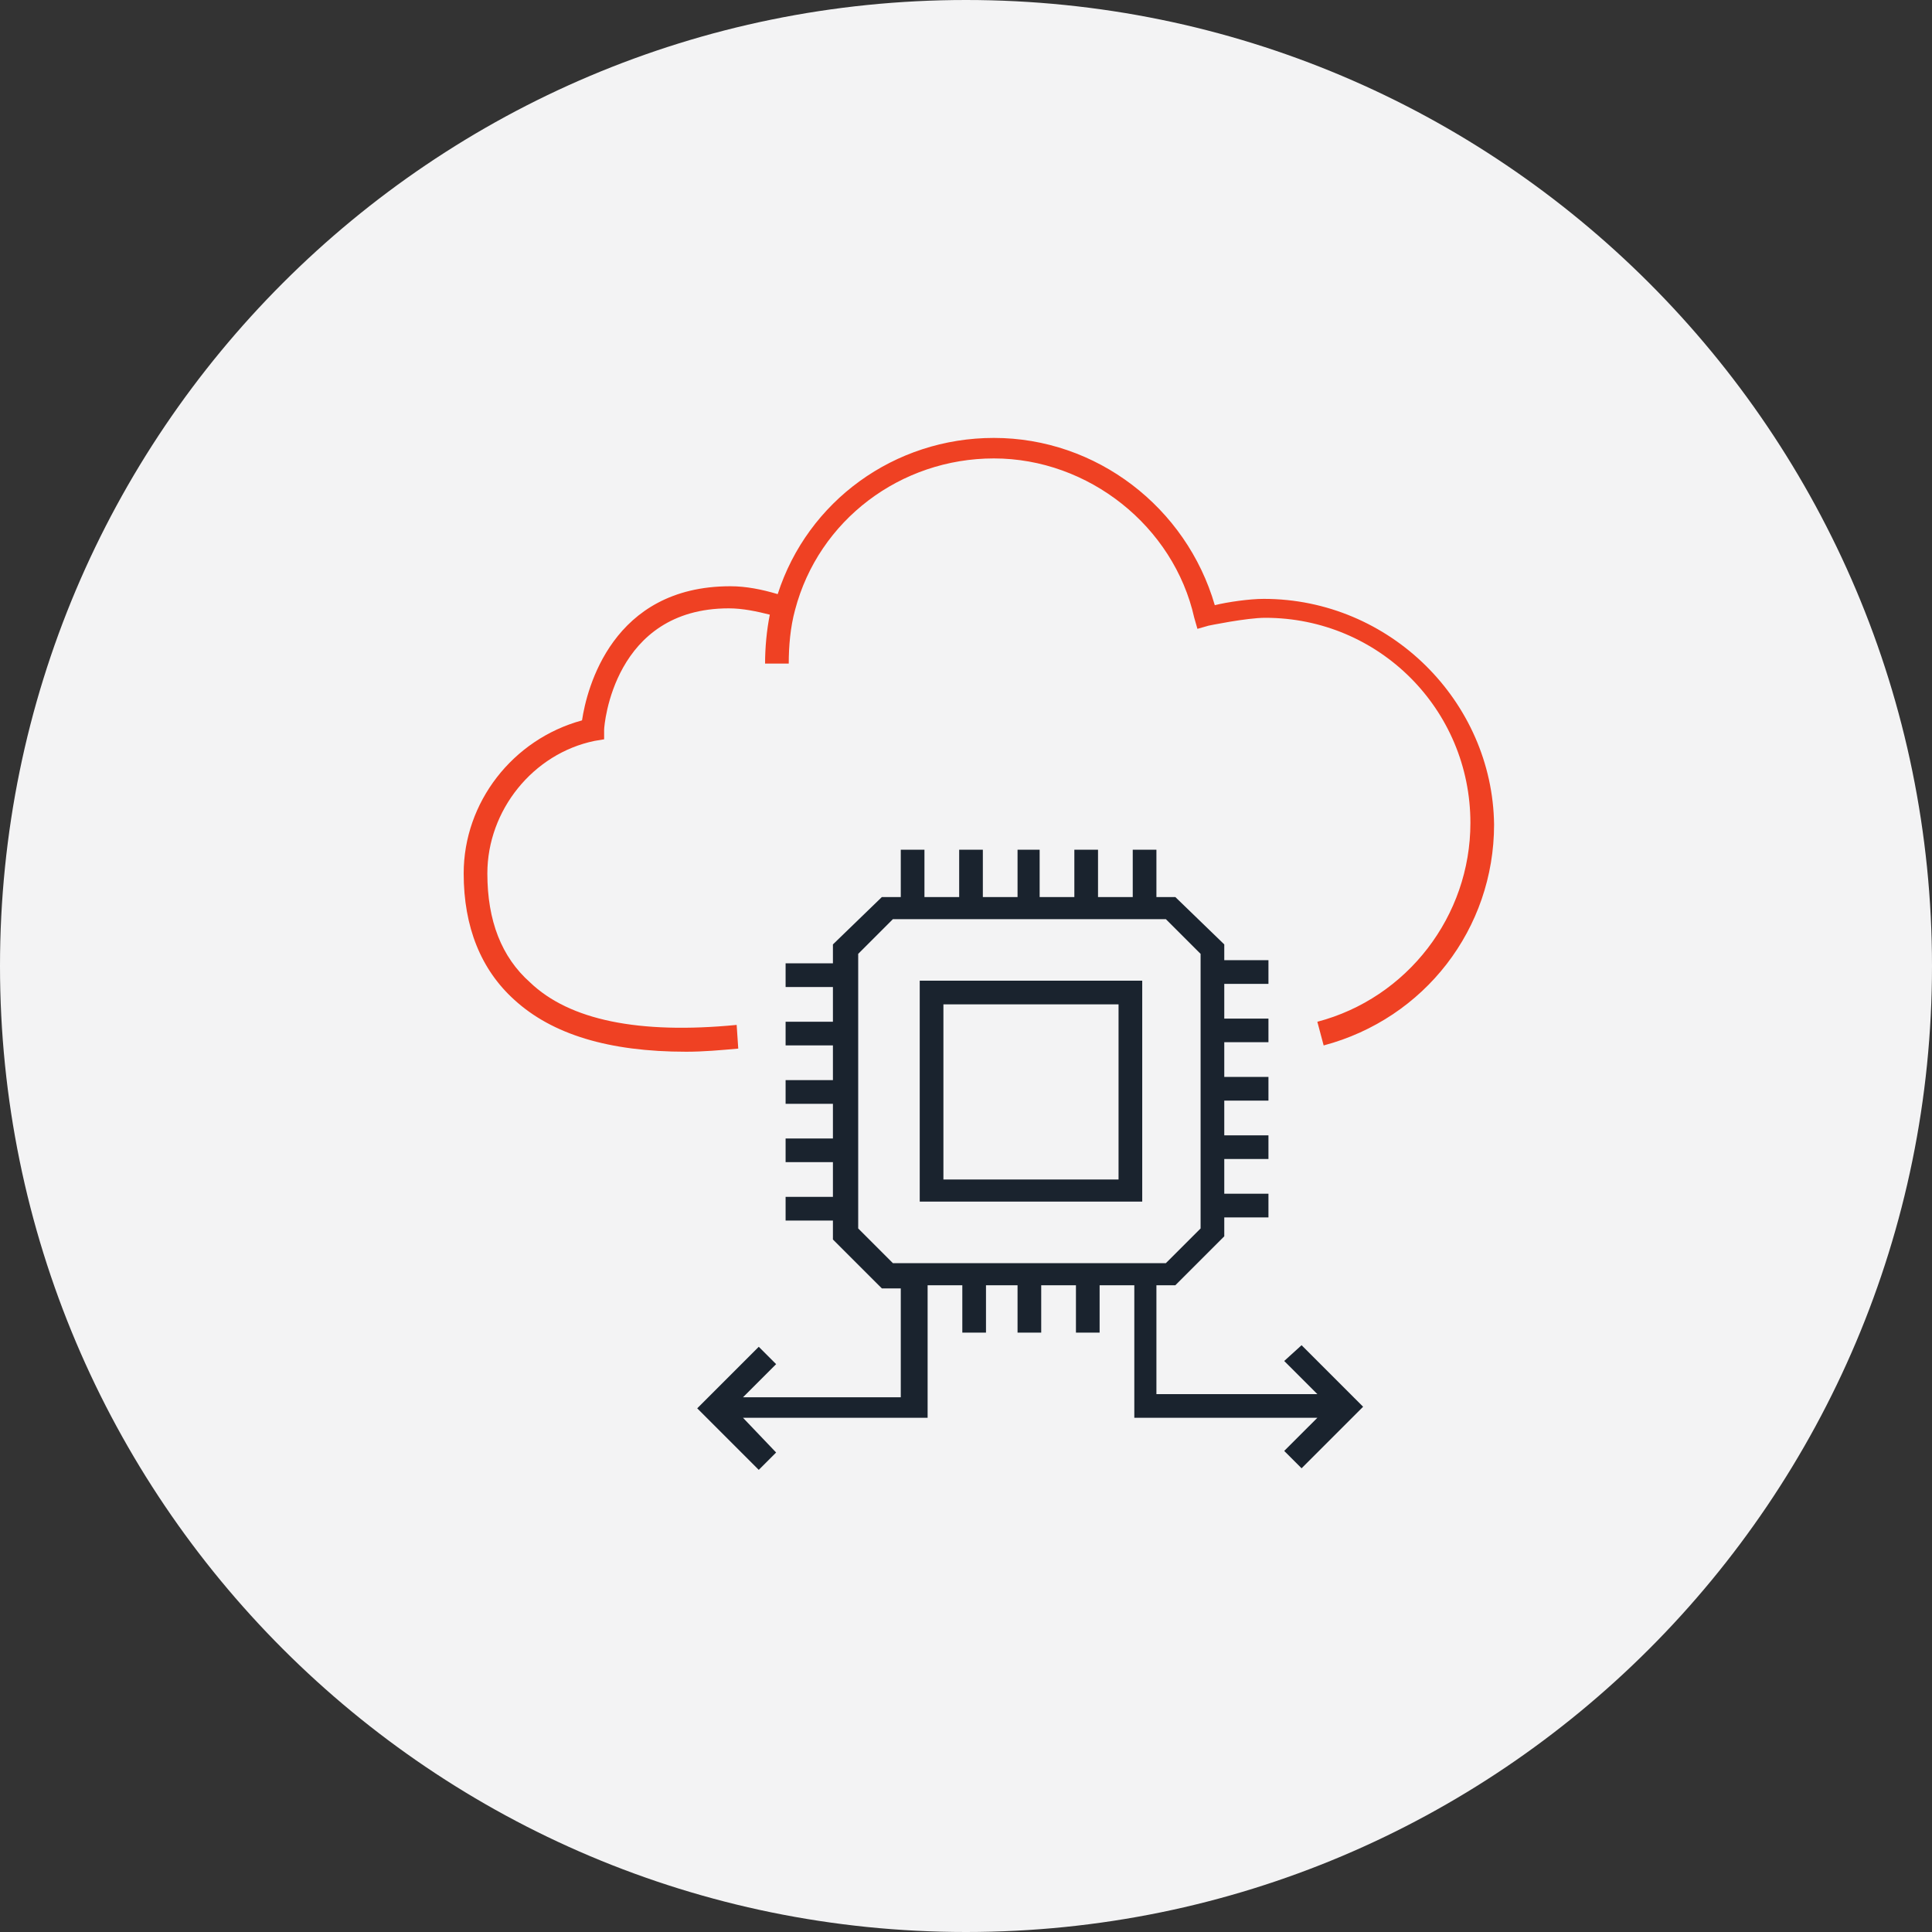
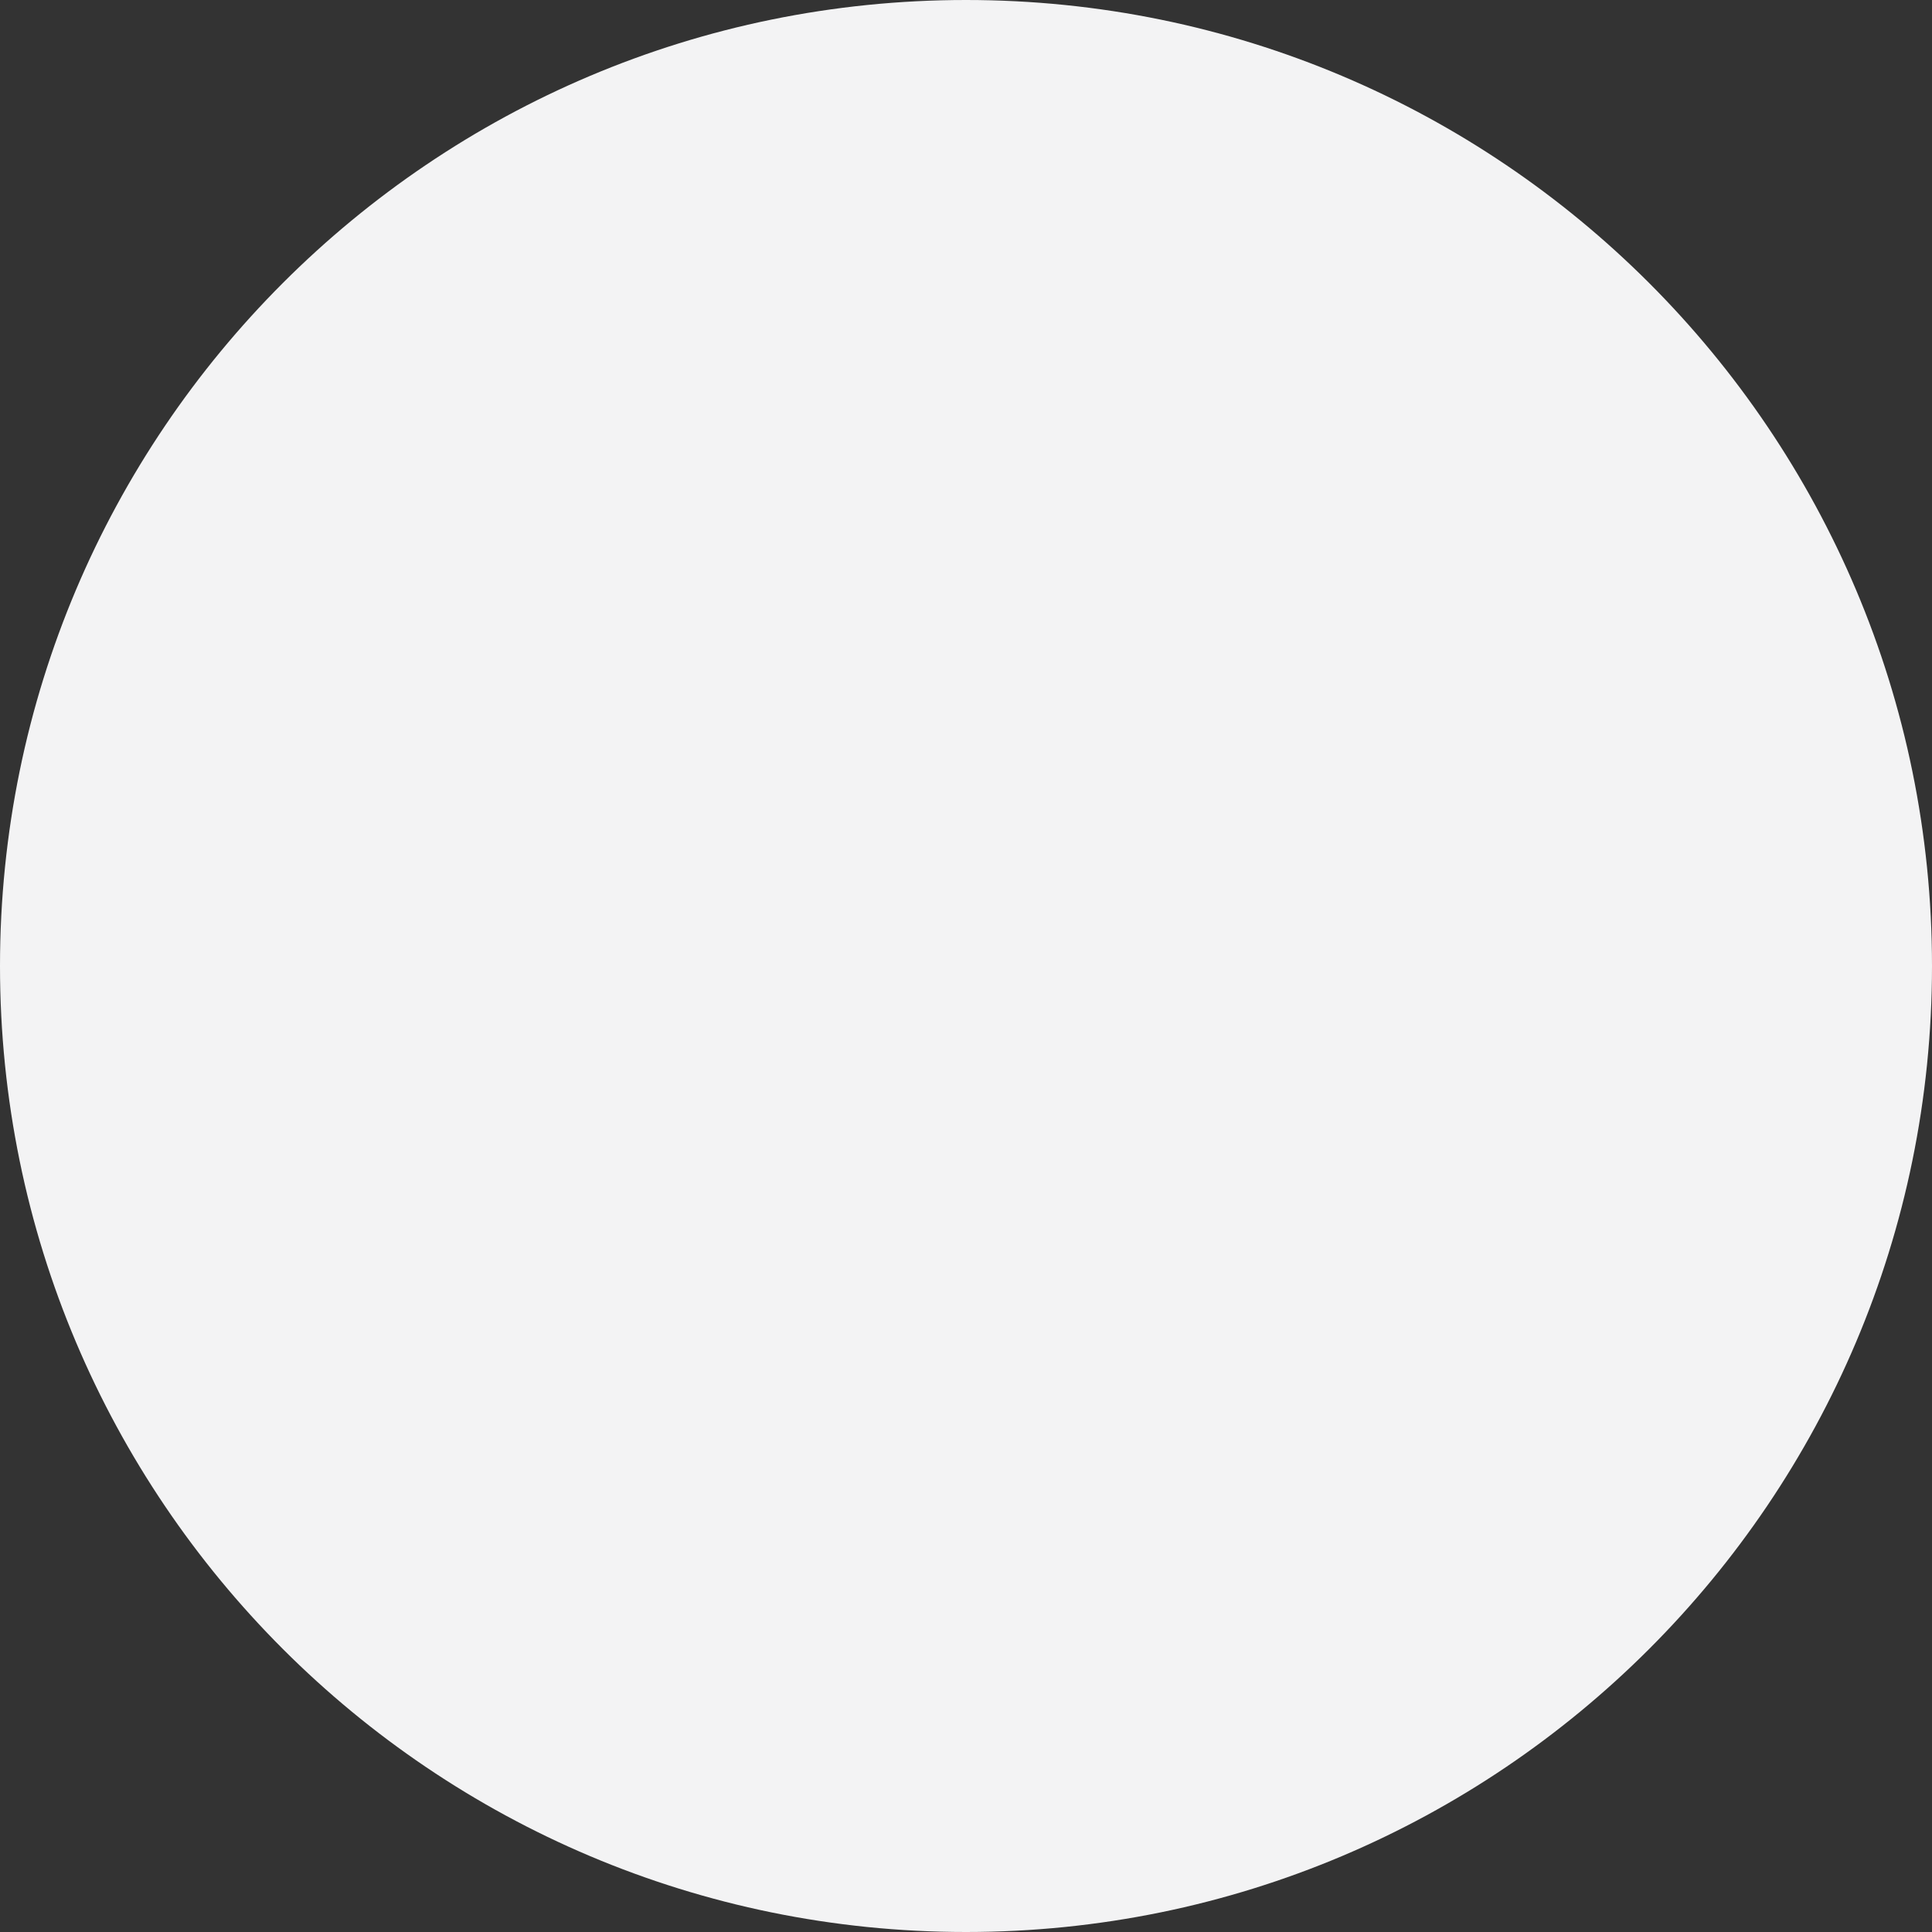
<svg xmlns="http://www.w3.org/2000/svg" width="75" height="75" viewBox="0 0 75 75" fill="none">
  <rect x="0" y="0" width="75" height="75" fill="#333333" stroke="none" />
  <path d="M37.5 75C58.211 75 75 58.211 75 37.5C75 16.789 58.211 0 37.5 0C16.789 0 0 16.789 0 37.5C0 58.211 16.789 75 37.5 75Z" fill="#F3F3F4" />
-   <path d="M49.057 23.248C48.505 23.248 47.648 23.371 47.158 23.493C46.055 19.695 42.564 17 38.582 17C34.723 17 31.354 19.45 30.19 23.064C29.577 22.881 28.965 22.758 28.352 22.758C23.758 22.758 22.778 26.74 22.594 27.965C19.899 28.7 18 31.15 18 33.907C18 35.989 18.674 37.643 19.96 38.807C21.43 40.155 23.636 40.828 26.637 40.828C27.311 40.828 27.985 40.767 28.659 40.706L28.597 39.787C24.799 40.155 22.104 39.603 20.573 38.133C19.47 37.153 18.919 35.744 18.919 33.907C18.919 31.456 20.695 29.251 23.084 28.761L23.452 28.7V28.332C23.452 28.148 23.819 23.616 28.291 23.616C28.842 23.616 29.394 23.738 29.884 23.861C29.761 24.473 29.7 25.147 29.7 25.76H30.619C30.619 25.086 30.68 24.351 30.864 23.677C31.782 20.185 34.968 17.796 38.582 17.796C42.257 17.796 45.565 20.43 46.361 23.983L46.484 24.412L46.913 24.289C46.913 24.289 48.383 23.983 49.118 23.983C53.528 23.983 57.081 27.536 57.081 31.946C57.081 35.56 54.631 38.746 51.139 39.665L51.384 40.584C55.305 39.542 58 36.05 58 32.008C57.939 27.23 53.957 23.248 49.057 23.248Z" fill="#EF4123" />
-   <path d="M35.704 46.646H44.341V38.07H35.704V46.646ZM36.623 38.989H43.422V45.788H36.623V38.989Z" fill="#1A232E" />
-   <path d="M49.853 52.833L51.14 54.12H44.892V49.893H45.627L47.526 47.994V47.259H49.241V46.34H47.526V44.992H49.241V44.074H47.526V42.726H49.241V41.807H47.526V40.459H49.241V39.541H47.526V38.193H49.241V37.274H47.526V36.662L45.627 34.824H44.892V32.986H43.973V34.824H42.625V32.986H41.706V34.824H40.359V32.986H39.501V34.824H38.154V32.986H37.235V34.824H35.887V32.986H34.968V34.824H34.233L32.334 36.662V37.397H30.497V38.316H32.334V39.663H30.497V40.582H32.334V41.93H30.497V42.849H32.334V44.196H30.497V45.115H32.334V46.463H30.497V47.381H32.334V48.117L34.233 50.015H34.968V54.242H28.843L30.129 52.956L29.455 52.282L27.066 54.671L29.455 57.06L30.129 56.386L28.843 55.038H36.01V49.893H37.357V51.731H38.276V49.893H39.501V51.731H40.42V49.893H41.768V51.731H42.687V49.893H44.034V55.038H51.14L49.853 56.325L50.527 56.999L52.916 54.61L50.527 52.221L49.853 52.833ZM33.315 47.688V37.029L34.662 35.682H45.259L46.607 37.029V47.688L45.259 49.035H34.662L33.315 47.688Z" fill="#1A232E" />
</svg>